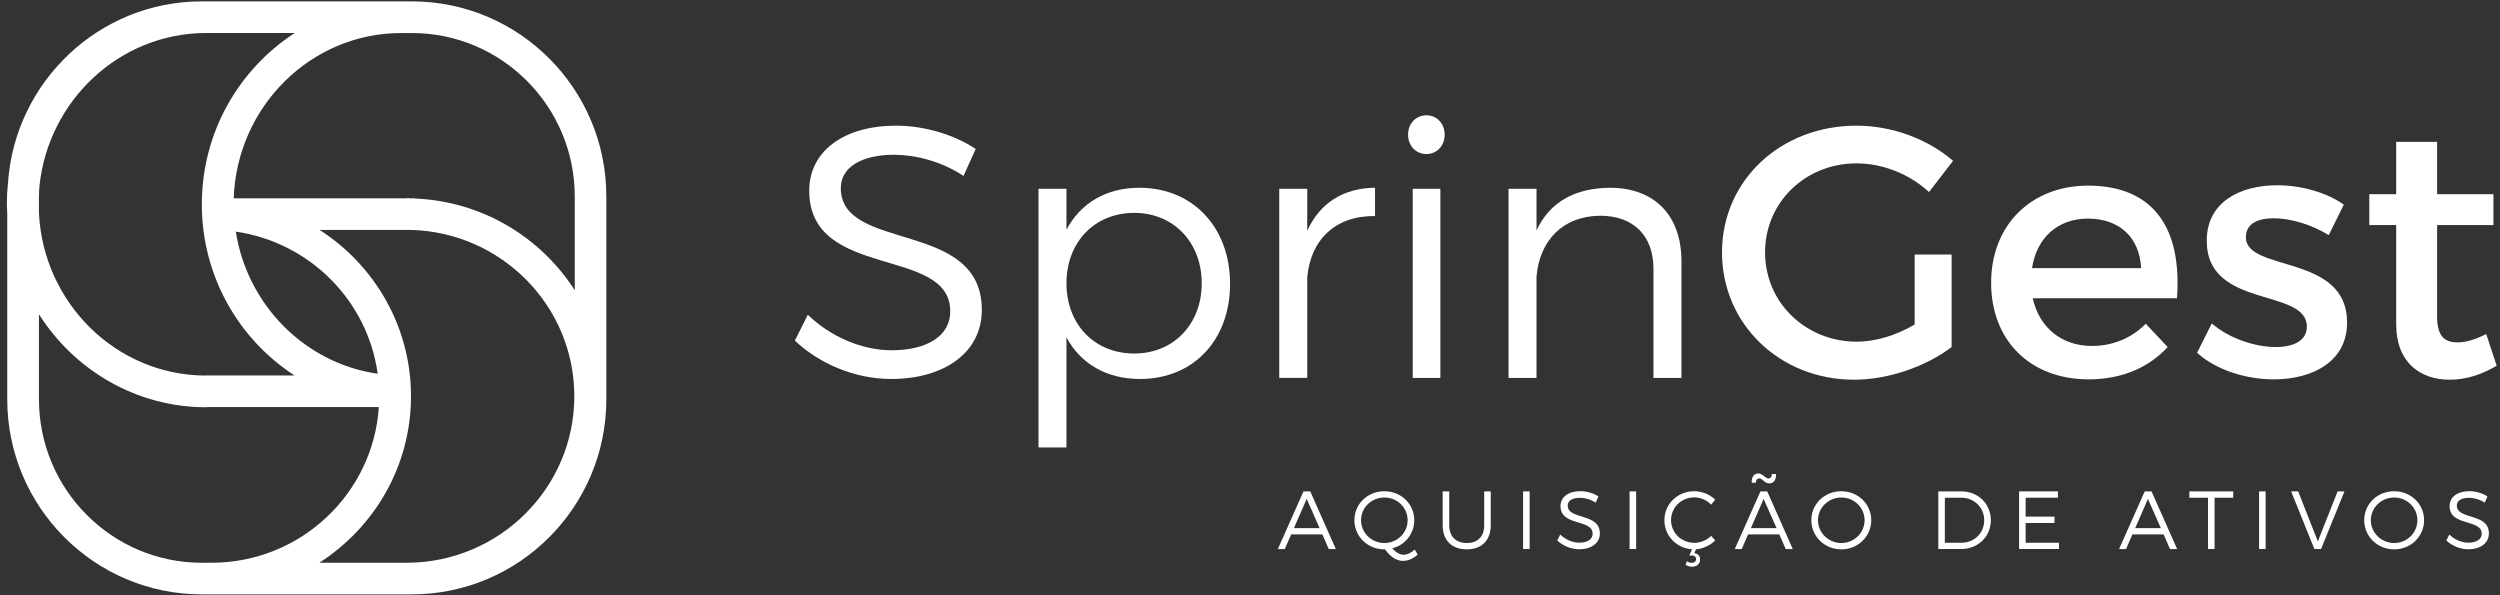
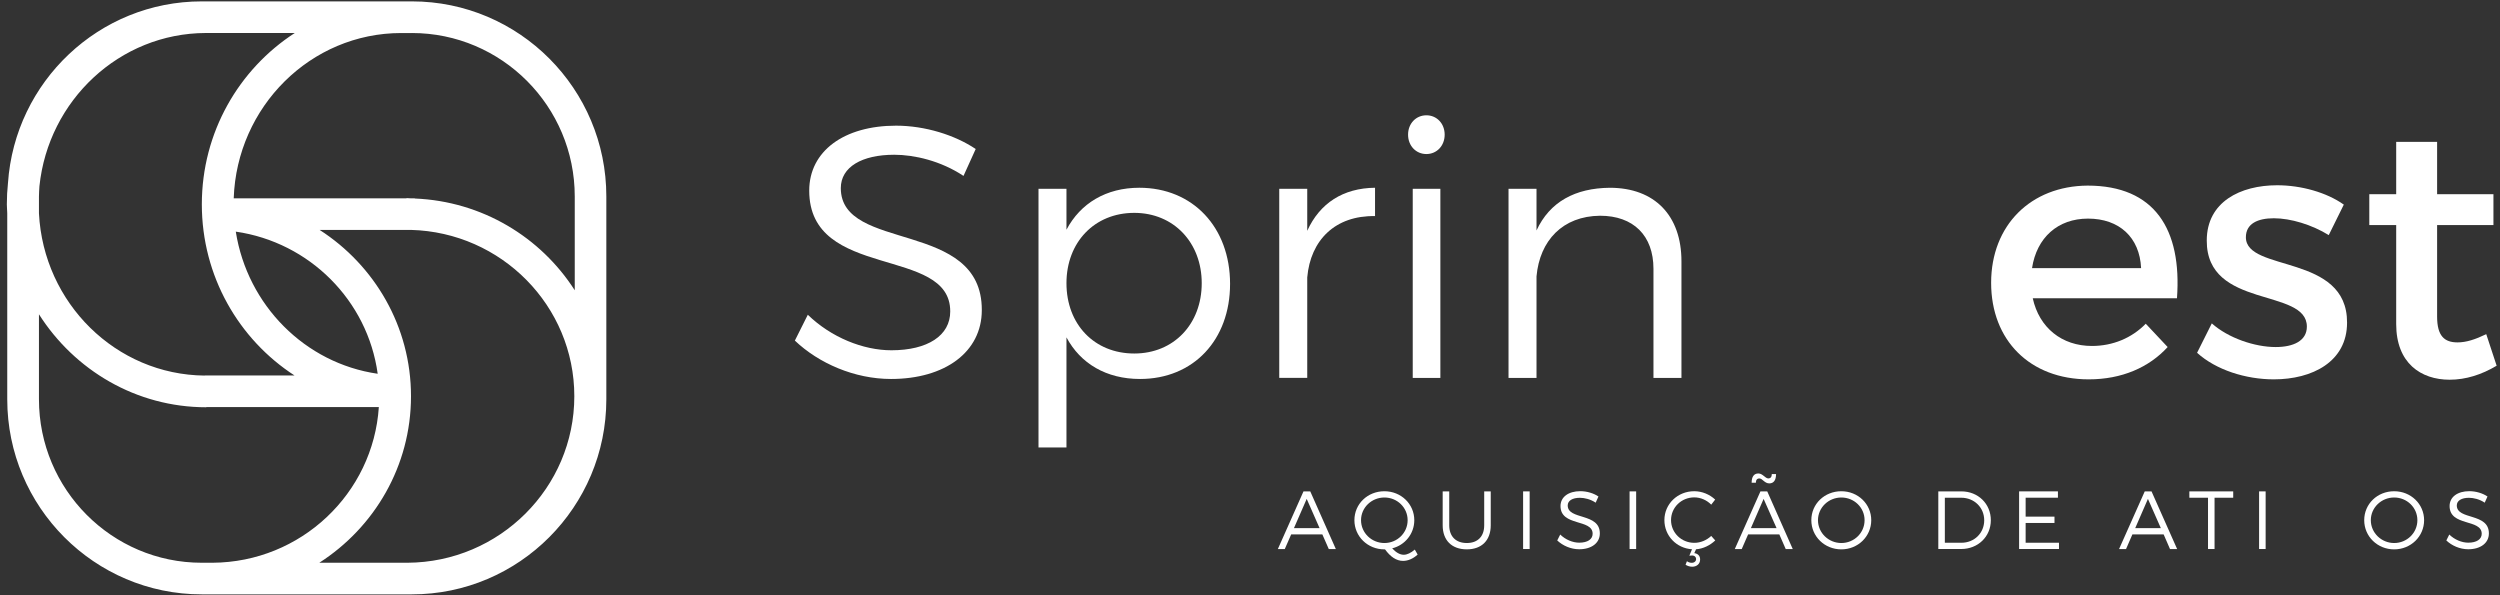
<svg xmlns="http://www.w3.org/2000/svg" width="210" height="50" viewBox="0 0 210 50" fill="none">
  <rect x="0" y="0" width="210" height="50" fill="#333333" stroke="none" />
  <path d="M81.959 12.517L80.934 14.777C79.035 13.512 76.805 12.999 75.118 12.999C72.404 12.999 70.628 14.024 70.628 15.802C70.628 21.227 82.501 18.394 82.472 26.049C82.472 29.575 79.367 31.834 74.846 31.834C71.773 31.834 68.759 30.509 66.769 28.61L67.856 26.439C69.814 28.338 72.496 29.423 74.878 29.423C77.921 29.423 79.819 28.187 79.819 26.168C79.85 20.622 67.975 23.577 67.975 16.012C67.975 12.696 70.899 10.556 75.269 10.556C77.708 10.558 80.211 11.342 81.959 12.517Z" fill="white" />
  <path d="M103.326 23.848C103.326 28.55 100.254 31.834 95.762 31.834C92.928 31.834 90.758 30.538 89.583 28.338V37.589H87.234V15.862H89.583V19.297C90.759 17.067 92.928 15.771 95.702 15.771C100.191 15.771 103.326 19.086 103.326 23.848ZM100.945 23.788C100.945 20.383 98.595 17.881 95.279 17.881C91.934 17.881 89.583 20.353 89.583 23.788C89.583 27.254 91.934 29.695 95.279 29.695C98.595 29.695 100.945 27.223 100.945 23.788Z" fill="white" />
  <path d="M109.808 19.388C110.862 17.067 112.821 15.8 115.503 15.771V18.152C112.158 18.092 110.079 20.17 109.808 23.305V31.743H107.457V15.86H109.808V19.388Z" fill="white" />
  <path d="M121.352 11.312C121.352 12.246 120.689 12.94 119.816 12.94C118.942 12.94 118.278 12.246 118.278 11.312C118.278 10.377 118.942 9.685 119.816 9.685C120.689 9.683 121.352 10.377 121.352 11.312ZM118.67 31.745V15.862H120.991V31.745H118.67Z" fill="white" />
  <path d="M141.242 21.95V31.745H138.891V22.583C138.891 19.78 137.203 18.122 134.402 18.122C131.268 18.153 129.338 20.203 129.067 23.215V31.745H126.716V15.862H129.067V19.359C130.181 16.948 132.322 15.802 135.215 15.773C139.012 15.771 141.242 18.122 141.242 21.95Z" fill="white" />
-   <path d="M163.936 21.377V29.152C161.797 30.78 158.632 31.895 155.739 31.895C149.501 31.895 144.648 27.222 144.648 21.195C144.648 15.168 149.562 10.556 155.95 10.556C158.965 10.556 161.977 11.702 164.057 13.511L162.037 16.133C160.41 14.626 158.15 13.722 155.95 13.722C151.64 13.722 148.265 17.008 148.265 21.197C148.265 25.416 151.669 28.702 155.979 28.702C157.548 28.702 159.324 28.159 160.832 27.256V21.379H163.936V21.377Z" fill="white" />
  <path d="M182.866 25.053H170.751C171.293 27.525 173.192 29.061 175.722 29.061C177.471 29.061 179.067 28.398 180.243 27.193L182.083 29.152C180.515 30.869 178.225 31.866 175.453 31.866C170.512 31.866 167.255 28.581 167.255 23.759C167.255 18.907 170.6 15.621 175.362 15.591C180.997 15.591 183.288 19.267 182.866 25.053ZM179.853 22.523C179.732 19.931 178.013 18.363 175.391 18.363C172.861 18.363 171.081 19.96 170.691 22.523H179.853Z" fill="white" />
  <path d="M196.88 17.188L195.615 19.749C194.198 18.874 192.42 18.334 191.003 18.334C189.648 18.334 188.654 18.786 188.654 19.931C188.654 22.884 197.182 21.287 197.153 27.104C197.153 30.389 194.229 31.866 191.003 31.866C188.654 31.866 186.151 31.082 184.555 29.634L185.791 27.164C187.176 28.4 189.407 29.152 191.155 29.152C192.631 29.152 193.777 28.64 193.777 27.435C193.777 24.149 185.339 25.989 185.368 20.203C185.368 16.948 188.202 15.562 191.276 15.562C193.295 15.56 195.434 16.163 196.88 17.188Z" fill="white" />
  <path d="M209.718 30.72C208.453 31.474 207.128 31.896 205.771 31.896C203.36 31.896 201.28 30.51 201.28 27.224V18.907H199.021V16.315H201.28V11.915H204.717V16.315H209.449V18.907H204.717V26.591C204.717 28.248 205.35 28.761 206.434 28.761C207.157 28.761 207.911 28.521 208.845 28.069L209.718 30.72Z" fill="white" />
  <path d="M34.6 0.116H17.331C17.322 0.116 17.315 0.116 17.309 0.116H16.945C8.319 0.116 1.25 6.864 0.67 15.373C0.607 15.962 0.575 16.557 0.575 17.162C0.575 17.414 0.604 17.658 0.609 17.91V33.542C0.609 42.579 7.94 49.927 16.944 49.927H17.77V49.93C17.796 49.93 17.82 49.927 17.846 49.927H34.144V49.93C34.173 49.93 34.197 49.927 34.223 49.927H34.597C43.604 49.927 50.932 42.577 50.932 33.542V16.501C50.935 7.466 43.608 0.116 34.6 0.116ZM34.6 2.774C42.142 2.774 48.279 8.93 48.279 16.502V24.383C45.421 19.92 40.492 16.906 34.844 16.675V16.66H34.515C34.392 16.654 34.273 16.64 34.145 16.64V16.66H19.632C19.897 8.959 26.1 2.775 33.705 2.775H34.6V2.774ZM16.954 17.164C16.954 23.207 20.068 28.514 24.741 31.54H17.192V31.549C9.733 31.477 3.656 25.458 3.272 17.922V16.501C3.272 16.209 3.297 15.925 3.312 15.641C4.059 8.429 10.041 2.791 17.289 2.772H24.762C20.079 5.799 16.954 11.111 16.954 17.164ZM19.806 19.457C25.993 20.351 30.881 25.237 31.726 31.396C25.627 30.517 20.783 25.644 19.806 19.457ZM3.272 33.542V26.4C6.257 31.093 11.438 34.21 17.331 34.21V34.194H31.822C31.346 41.459 25.275 47.229 17.848 47.271H16.945C9.405 47.271 3.272 41.114 3.272 33.542ZM34.524 33.284C34.524 27.428 31.462 22.281 26.847 19.312H34.515C42.117 19.51 48.243 25.694 48.243 33.284C48.243 40.971 41.962 47.231 34.224 47.271H26.821C31.447 44.305 34.524 39.15 34.524 33.284Z" fill="white" />
  <path d="M108.458 44.892L107.922 46.119H107.34L109.492 41.278H110.063L112.21 46.119H111.617L111.078 44.892H108.458ZM109.763 41.907L108.692 44.362H110.844L109.763 41.907Z" fill="white" />
  <path d="M119.082 46.582C118.713 46.926 118.272 47.115 117.856 47.115C117.297 47.115 116.791 46.768 116.342 46.147H116.289C114.883 46.147 113.77 45.059 113.77 43.697C113.77 42.325 114.882 41.264 116.289 41.264C117.688 41.264 118.801 42.335 118.801 43.697C118.801 44.838 118.017 45.793 116.942 46.061C117.27 46.414 117.594 46.6 117.917 46.6C118.198 46.6 118.522 46.442 118.843 46.164L119.082 46.582ZM116.291 45.614C117.362 45.614 118.241 44.764 118.241 43.697C118.241 42.63 117.362 41.79 116.291 41.79C115.219 41.79 114.327 42.63 114.327 43.697C114.327 44.764 115.217 45.614 116.291 45.614Z" fill="white" />
  <path d="M125.222 44.126C125.222 45.386 124.465 46.146 123.211 46.146C121.948 46.146 121.185 45.386 121.185 44.126V41.276H121.736V44.126C121.736 45.065 122.298 45.614 123.211 45.614C124.125 45.614 124.673 45.065 124.673 44.126V41.276H125.222V44.126Z" fill="white" />
  <path d="M127.941 46.117V41.276H128.49V46.117H127.941Z" fill="white" />
  <path d="M134.27 41.706L134.036 42.225C133.603 41.932 133.096 41.815 132.712 41.815C132.094 41.815 131.688 42.051 131.688 42.458C131.688 43.702 134.392 43.053 134.386 44.809C134.386 45.619 133.679 46.138 132.65 46.138C131.949 46.138 131.267 45.833 130.808 45.398L131.058 44.901C131.502 45.336 132.114 45.585 132.656 45.585C133.35 45.585 133.781 45.301 133.781 44.838C133.787 43.565 131.083 44.242 131.083 42.509C131.083 41.746 131.751 41.259 132.746 41.259C133.303 41.259 133.873 41.435 134.27 41.706Z" fill="white" />
  <path d="M136.885 46.117V41.276H137.437V46.117H136.885Z" fill="white" />
  <path d="M142.322 46.464C142.606 46.498 142.81 46.682 142.81 46.99C142.817 47.361 142.526 47.605 142.146 47.605C141.937 47.605 141.726 47.532 141.587 47.437L141.703 47.14C141.813 47.229 141.971 47.276 142.11 47.276C142.334 47.276 142.48 47.124 142.473 46.952C142.473 46.8 142.351 46.661 142.129 46.661C142.063 46.661 141.965 46.667 141.905 46.68L142.129 46.138C140.819 46.053 139.809 45.004 139.809 43.689C139.809 42.333 140.921 41.262 142.315 41.262C142.973 41.262 143.611 41.53 144.074 41.965L143.743 42.391C143.372 42.011 142.851 41.78 142.322 41.78C141.237 41.78 140.367 42.624 140.367 43.69C140.367 44.749 141.237 45.598 142.322 45.598C142.851 45.598 143.364 45.377 143.743 45.018L144.08 45.399C143.648 45.806 143.072 46.096 142.467 46.14L142.322 46.464Z" fill="white" />
  <path d="M146.841 44.892L146.306 46.119H145.723L147.876 41.278H148.449L150.591 46.119H149.999L149.464 44.892H146.841ZM148.144 41.907L147.075 44.362H149.231L148.144 41.907ZM147.493 40.552H147.137C147.137 40.039 147.335 39.771 147.705 39.771C148.065 39.771 148.281 40.187 148.534 40.187C148.729 40.187 148.831 40.061 148.831 39.824H149.188C149.188 40.337 148.989 40.605 148.62 40.605C148.219 40.605 148.048 40.189 147.787 40.189C147.595 40.19 147.493 40.316 147.493 40.552Z" fill="white" />
  <path d="M157.185 43.697C157.185 45.059 156.073 46.147 154.672 46.147C153.264 46.147 152.152 45.059 152.152 43.697C152.152 42.325 153.264 41.264 154.672 41.264C156.073 41.265 157.185 42.337 157.185 43.697ZM152.71 43.697C152.71 44.762 153.603 45.614 154.674 45.614C155.745 45.614 156.625 44.764 156.625 43.697C156.625 42.63 155.745 41.79 154.674 41.79C153.603 41.79 152.71 42.632 152.71 43.697Z" fill="white" />
  <path d="M164.759 41.276C166.161 41.276 167.23 42.319 167.23 43.697C167.23 45.075 166.152 46.117 164.74 46.117H162.818V41.276H164.759ZM163.365 45.591H164.764C165.835 45.591 166.674 44.784 166.674 43.703C166.674 42.619 165.824 41.809 164.746 41.809H163.367V45.591H163.365Z" fill="white" />
  <path d="M170.153 41.809V43.397H172.577V43.929H170.153V45.59H172.955V46.116H169.605V41.275H172.866V41.807H170.153V41.809Z" fill="white" />
  <path d="M179.12 44.892L178.588 46.119H178.002L180.158 41.278H180.729L182.879 46.119H182.28L181.747 44.892H179.12ZM180.426 41.907L179.358 44.362H181.51L180.426 41.907Z" fill="white" />
  <path d="M186.022 41.809V46.117H185.473V41.809H183.906V41.276H187.59V41.809H186.022Z" fill="white" />
  <path d="M189.764 46.117V41.276H190.313V46.117H189.764Z" fill="white" />
-   <path d="M194.406 46.117L192.456 41.276H193.045L194.699 45.475L196.359 41.276H196.935L194.971 46.117H194.406Z" fill="white" />
  <path d="M203.625 43.697C203.625 45.059 202.513 46.147 201.109 46.147C199.704 46.147 198.594 45.059 198.594 43.697C198.594 42.325 199.704 41.264 201.109 41.264C202.512 41.265 203.625 42.337 203.625 43.697ZM199.149 43.697C199.149 44.762 200.041 45.614 201.109 45.614C202.181 45.614 203.06 44.764 203.06 43.697C203.06 42.63 202.181 41.79 201.109 41.79C200.041 41.791 199.149 42.632 199.149 43.697Z" fill="white" />
  <path d="M208.95 41.706L208.716 42.225C208.284 41.932 207.774 41.815 207.39 41.815C206.775 41.815 206.371 42.051 206.371 42.458C206.371 43.702 209.073 43.053 209.066 44.809C209.066 45.619 208.359 46.138 207.33 46.138C206.63 46.138 205.947 45.833 205.492 45.398L205.739 44.901C206.186 45.336 206.794 45.585 207.336 45.585C208.03 45.585 208.464 45.301 208.464 44.838C208.467 43.565 205.766 44.242 205.766 42.509C205.766 41.746 206.431 41.259 207.423 41.259C207.983 41.259 208.553 41.435 208.95 41.706Z" fill="white" />
</svg>